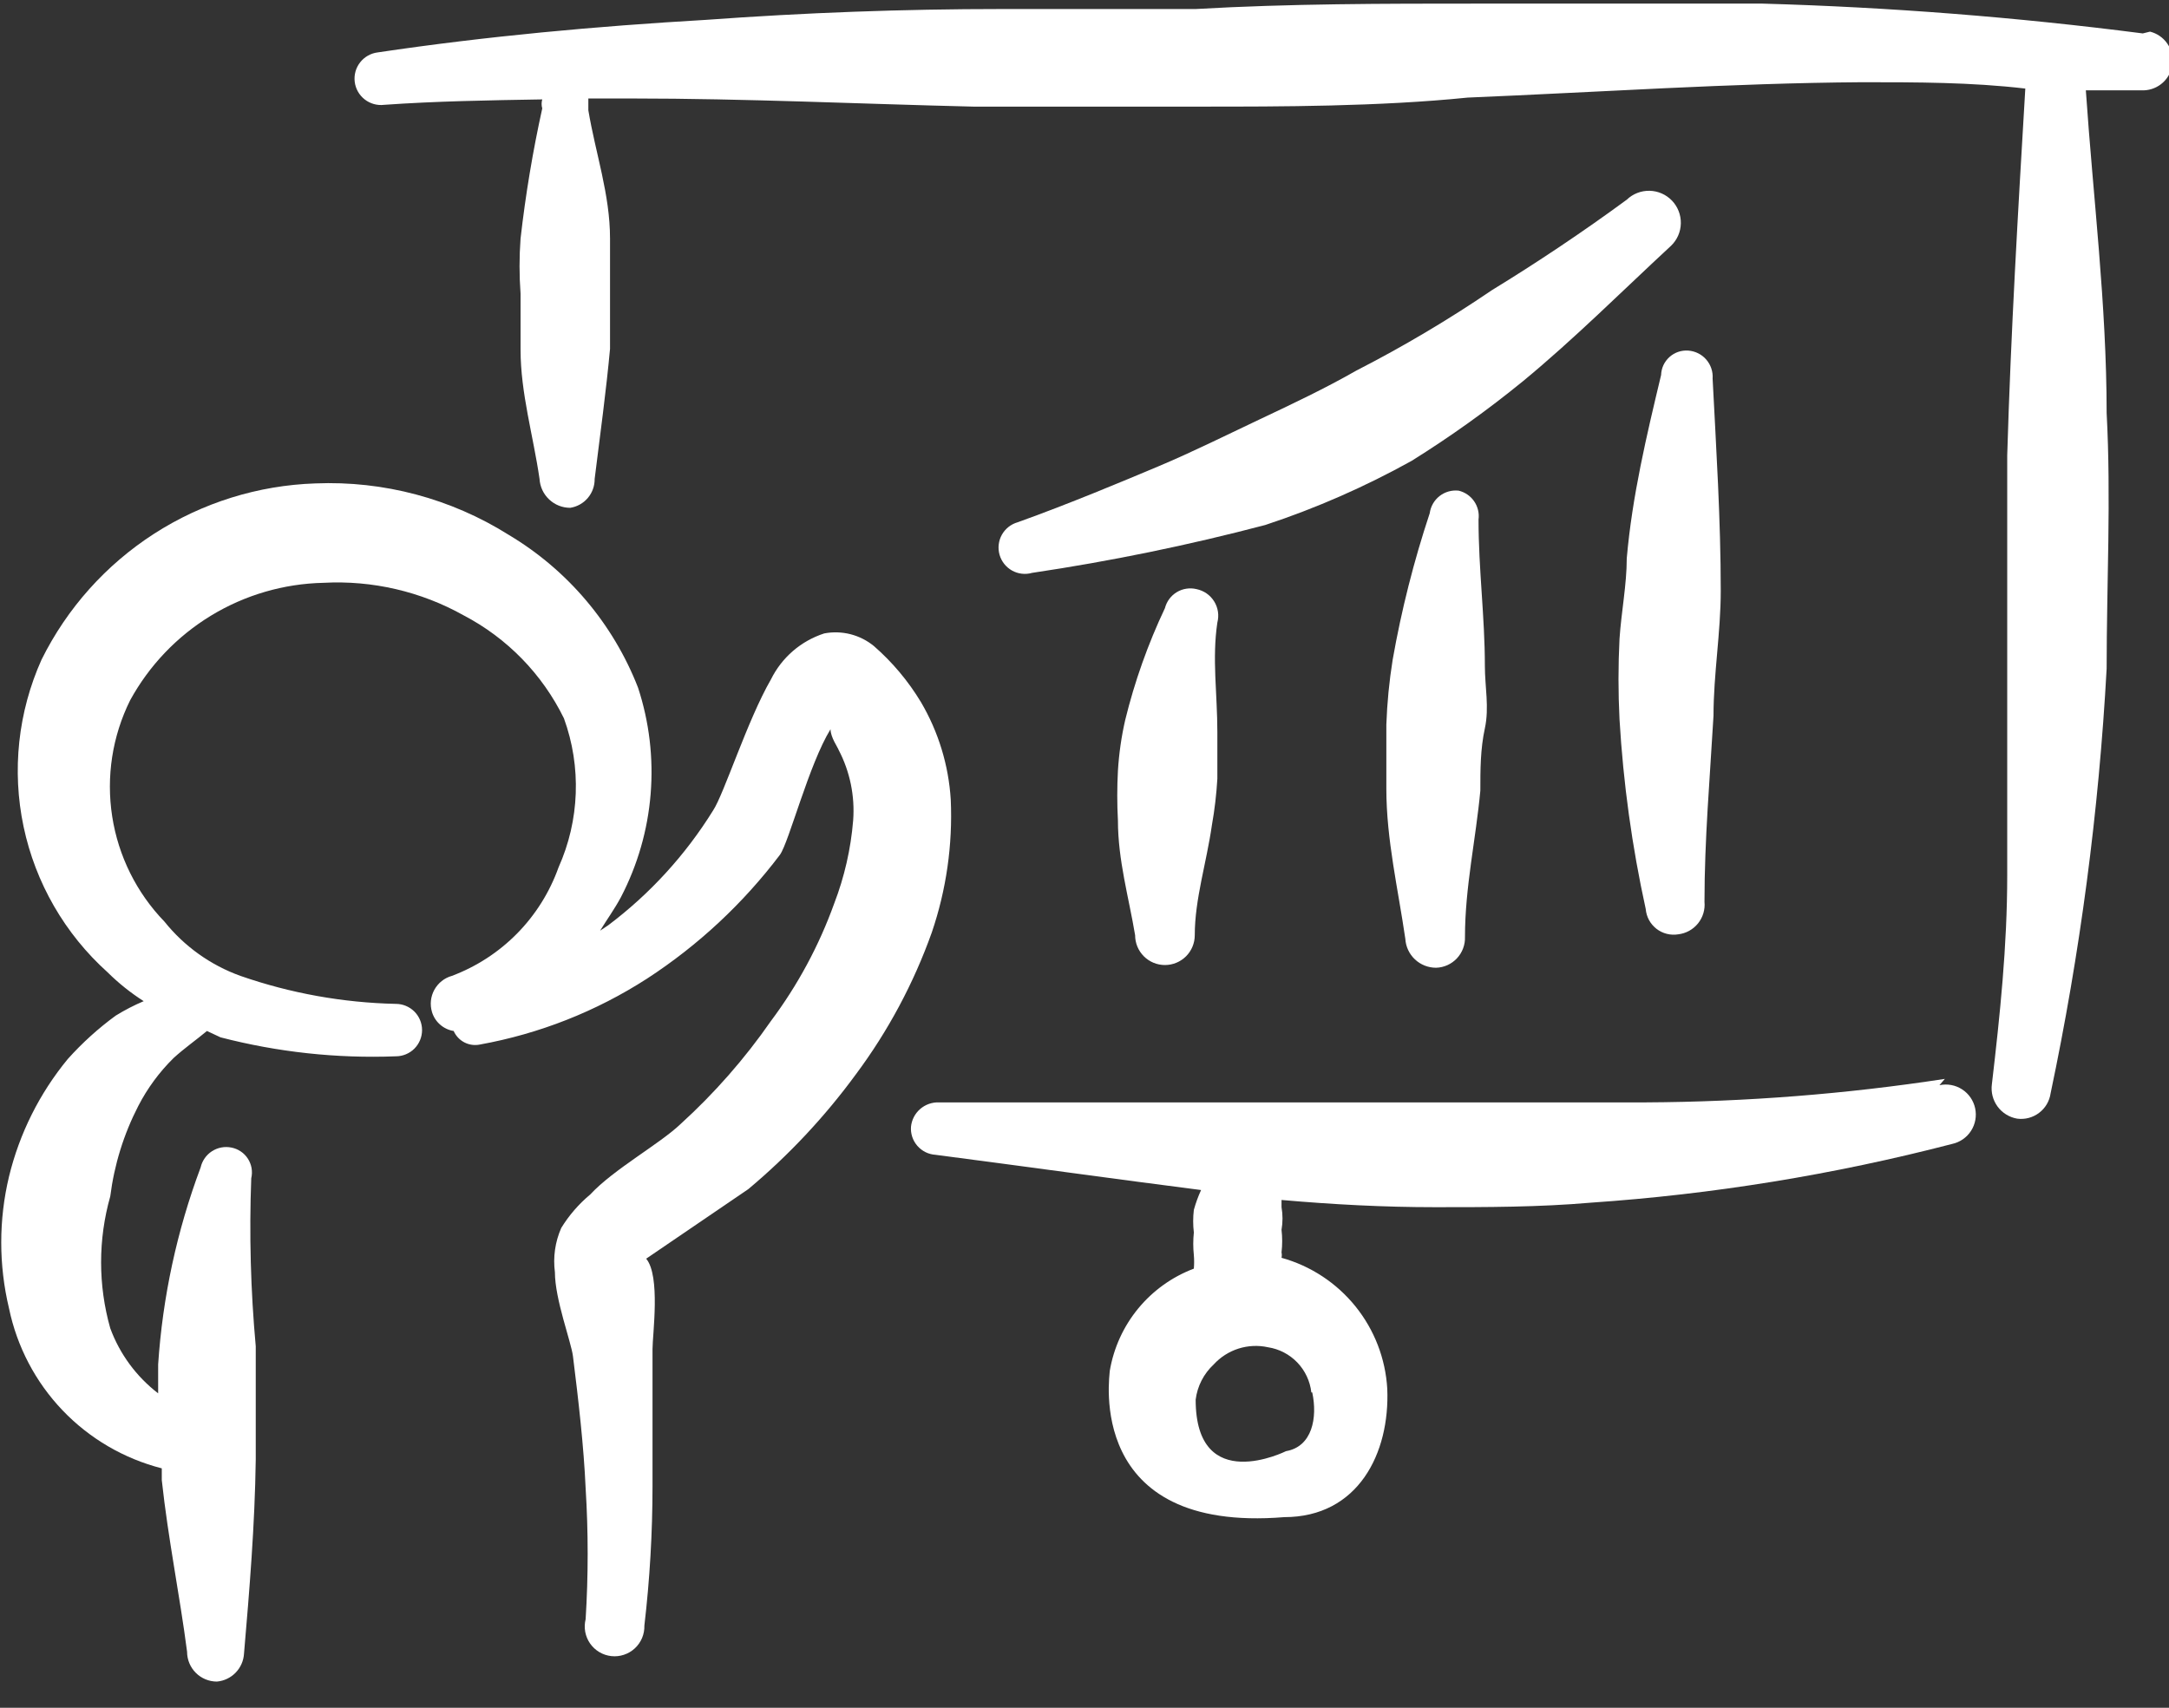
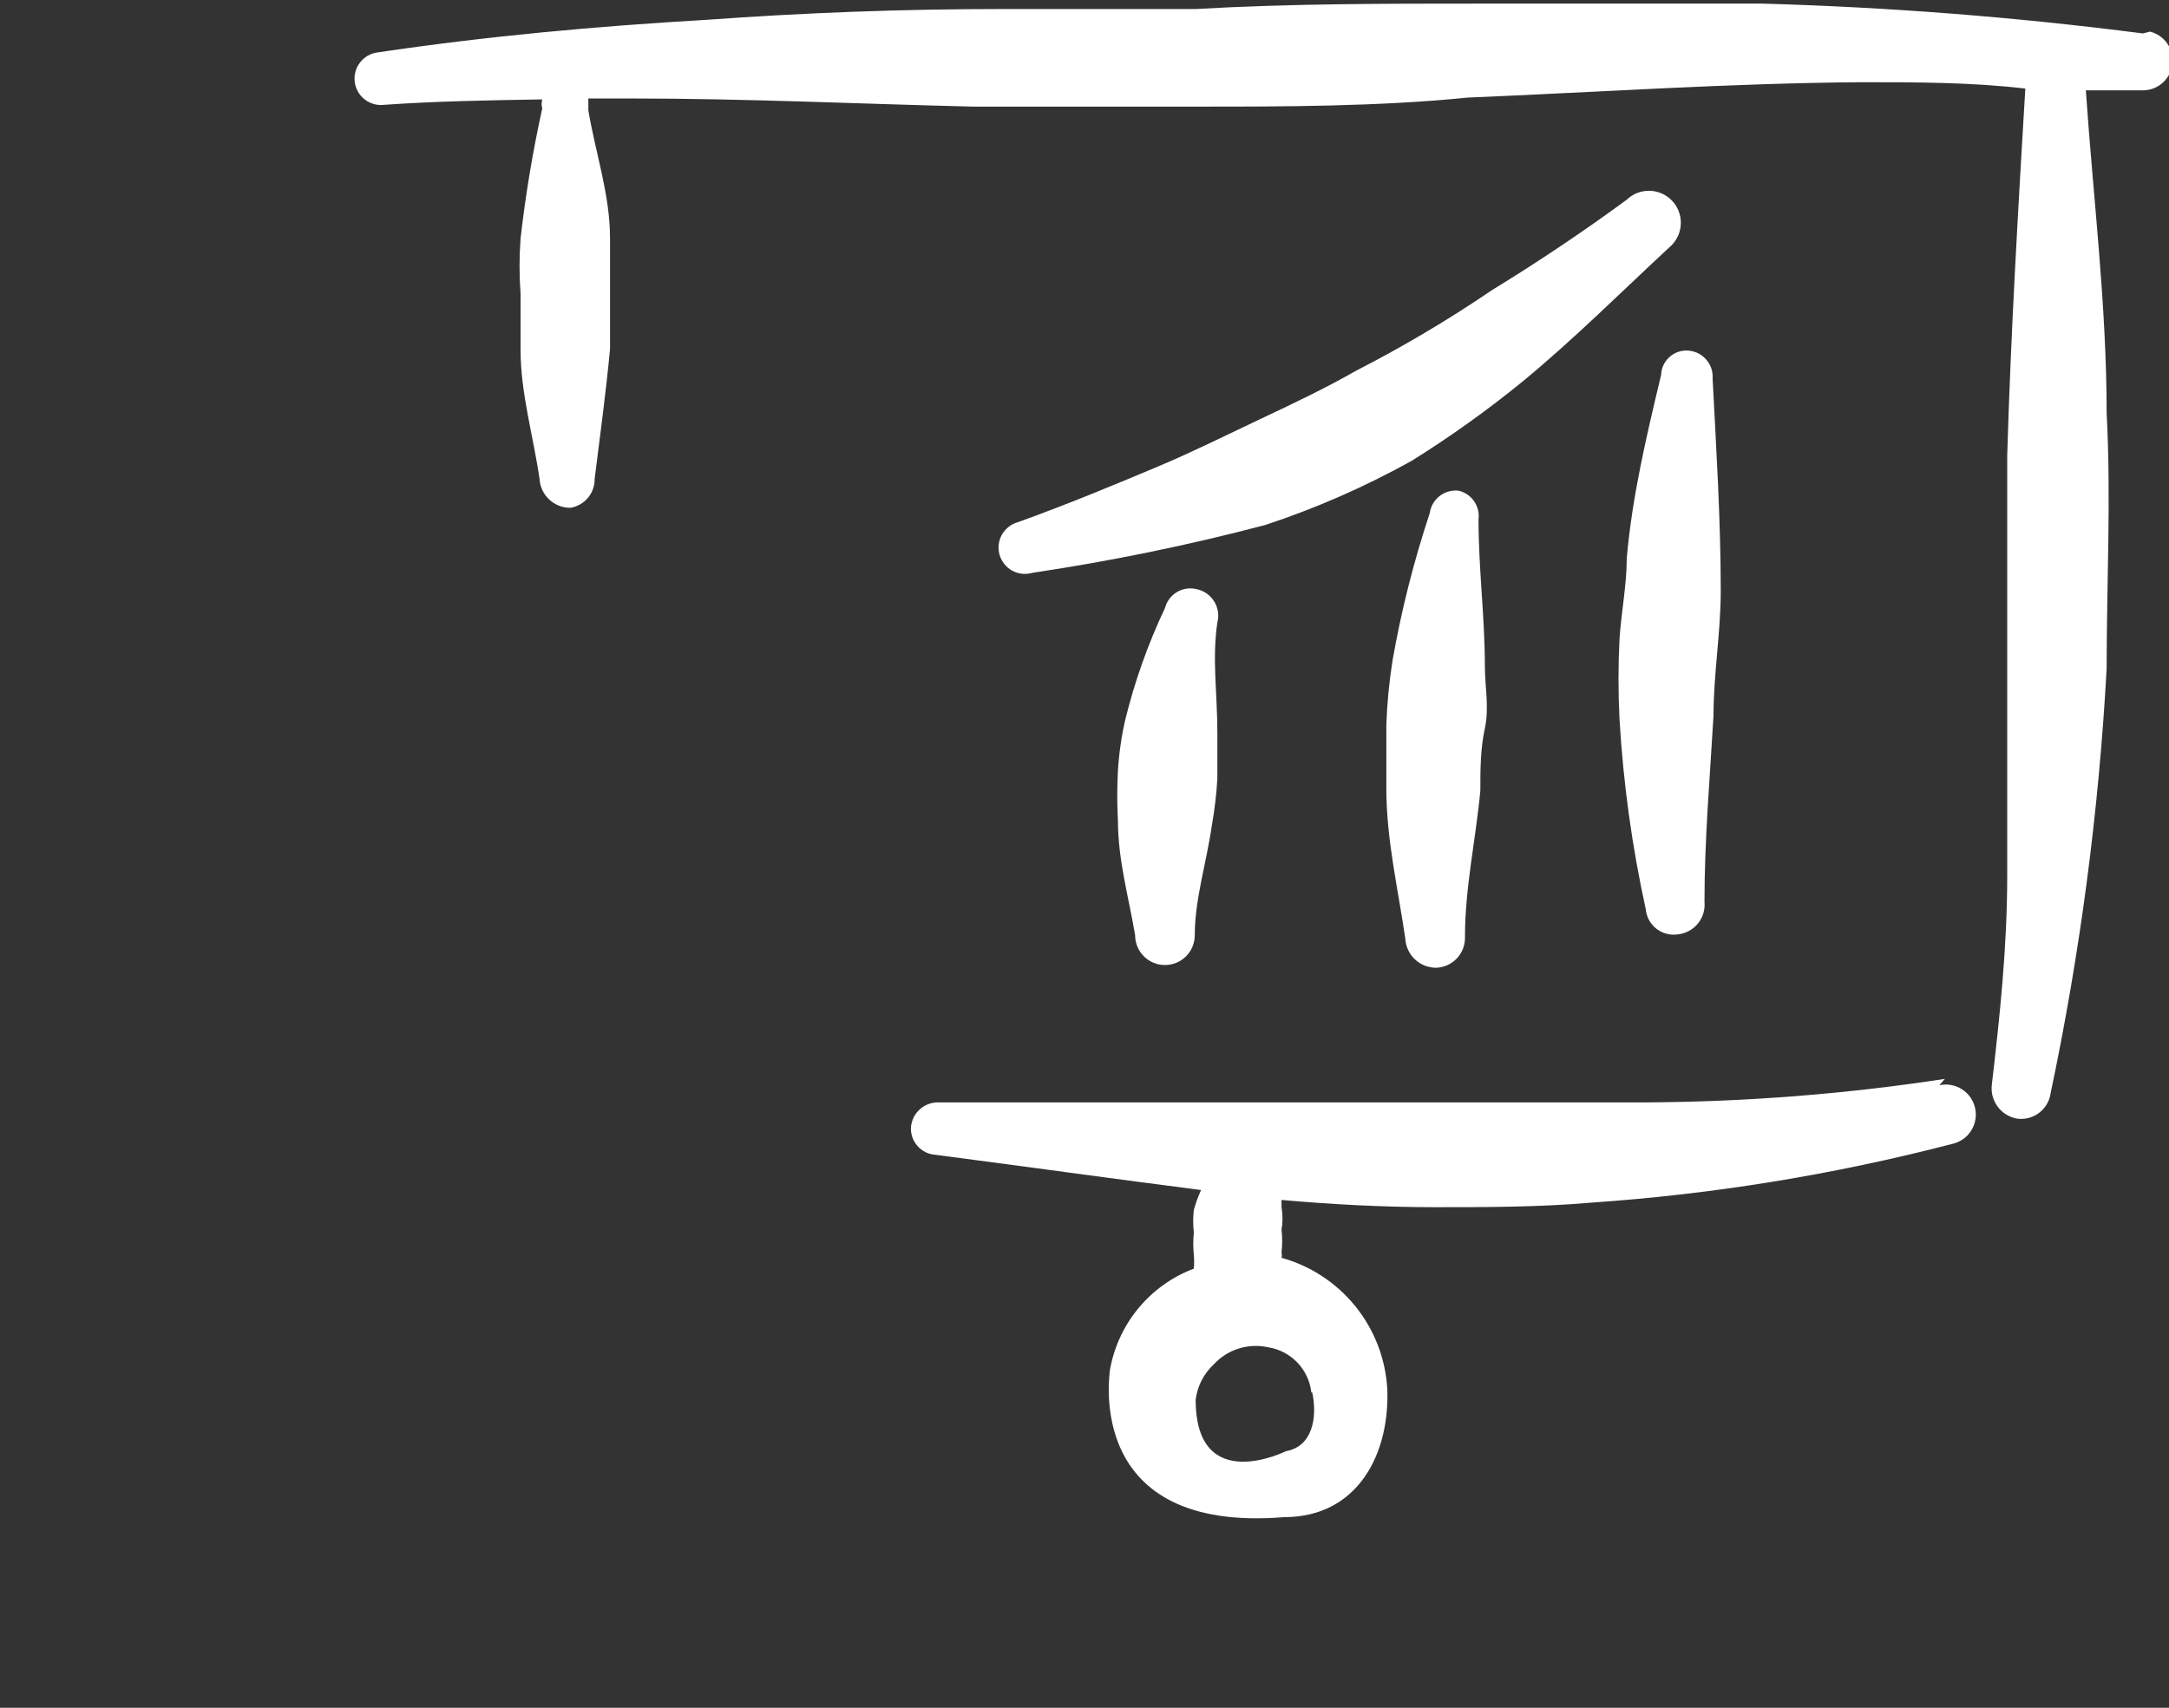
<svg xmlns="http://www.w3.org/2000/svg" width="80" height="63" viewBox="0 0 80 63" fill="none">
  <rect x="0" y="0" width="80" height="63" fill="#333333" stroke="none" />
-   <path fill-rule="evenodd" clip-rule="evenodd" d="M35.067 29.5C34.989 28.23 34.612 26.996 33.967 25.9C33.5 25.125 32.915 24.428 32.233 23.833C31.98 23.626 31.685 23.477 31.369 23.396C31.052 23.316 30.721 23.305 30.4 23.367C29.975 23.504 29.582 23.725 29.244 24.017C28.906 24.309 28.631 24.666 28.433 25.067C27.567 26.567 26.7 29.3 26.3 29.9C25.284 31.538 23.973 32.974 22.433 34.133L22.133 34.333C22.4 33.9 22.667 33.533 22.9 33.1C23.515 31.918 23.889 30.625 23.997 29.297C24.106 27.969 23.948 26.633 23.533 25.367C22.615 23.011 20.938 21.029 18.767 19.733C16.636 18.392 14.149 17.73 11.633 17.833C9.52 17.903 7.464 18.544 5.686 19.688C3.907 20.833 2.472 22.438 1.533 24.333C0.665 26.266 0.433 28.424 0.87 30.497C1.307 32.569 2.392 34.45 3.967 35.867C4.372 36.268 4.819 36.626 5.3 36.933C4.942 37.084 4.597 37.263 4.267 37.467C3.624 37.937 3.032 38.473 2.5 39.067C1.46 40.329 0.719 41.81 0.333 43.4C-0.05 44.999 -0.05 46.667 0.333 48.267C0.626 49.679 1.309 50.981 2.304 52.024C3.3 53.067 4.569 53.809 5.967 54.167V54.6C6.2 56.767 6.633 58.867 6.9 60.933C6.9 61.225 7.016 61.505 7.222 61.711C7.428 61.917 7.708 62.033 8 62.033C8.263 62.01 8.509 61.892 8.692 61.703C8.876 61.513 8.985 61.264 9 61C9.2 58.667 9.4 56.267 9.433 53.833V49.667C9.245 47.606 9.189 45.535 9.267 43.467C9.296 43.344 9.3 43.217 9.279 43.092C9.257 42.968 9.211 42.849 9.142 42.743C9.074 42.637 8.985 42.546 8.88 42.476C8.775 42.405 8.657 42.357 8.533 42.333C8.286 42.283 8.029 42.332 7.817 42.469C7.606 42.606 7.456 42.821 7.4 43.067C6.526 45.399 5.998 47.847 5.833 50.333V51.4C5.03 50.783 4.417 49.951 4.067 49C3.616 47.409 3.616 45.724 4.067 44.133C4.213 42.97 4.563 41.842 5.1 40.8C5.437 40.146 5.876 39.549 6.4 39.033C6.8 38.667 7.233 38.367 7.633 38.033L8.133 38.267C10.243 38.815 12.422 39.051 14.6 38.967C14.856 38.967 15.102 38.865 15.284 38.684C15.465 38.502 15.567 38.256 15.567 38C15.567 37.743 15.465 37.498 15.284 37.316C15.102 37.135 14.856 37.033 14.6 37.033C12.647 36.99 10.712 36.642 8.867 36C7.767 35.604 6.798 34.912 6.067 34C5.038 32.936 4.364 31.58 4.138 30.118C3.911 28.655 4.142 27.159 4.8 25.833C5.503 24.548 6.533 23.47 7.785 22.709C9.037 21.948 10.468 21.531 11.933 21.5C13.734 21.403 15.526 21.819 17.1 22.7C18.707 23.54 20.003 24.871 20.8 26.5C21.45 28.29 21.378 30.262 20.6 32C20.274 32.912 19.754 33.743 19.075 34.434C18.395 35.125 17.573 35.659 16.667 36C16.53 36.038 16.403 36.103 16.292 36.191C16.181 36.279 16.089 36.389 16.02 36.513C15.952 36.637 15.909 36.773 15.894 36.914C15.879 37.055 15.893 37.198 15.933 37.333C15.987 37.513 16.091 37.675 16.233 37.798C16.374 37.922 16.548 38.004 16.733 38.033C16.813 38.215 16.953 38.363 17.128 38.454C17.304 38.545 17.506 38.573 17.7 38.533C19.896 38.136 21.991 37.309 23.867 36.1C25.752 34.873 27.41 33.328 28.767 31.533C29.1 31.067 29.833 28.2 30.633 26.9C30.633 27.2 30.9 27.567 30.933 27.667C31.35 28.466 31.535 29.367 31.467 30.267C31.381 31.317 31.145 32.35 30.767 33.333C30.208 34.885 29.421 36.346 28.433 37.667C27.469 39.055 26.351 40.33 25.1 41.467C24.333 42.2 22.633 43.133 21.767 44.067C21.346 44.417 20.986 44.834 20.7 45.3C20.474 45.813 20.394 46.378 20.467 46.933C20.467 47.933 21.067 49.5 21.133 50.033C21.333 51.633 21.533 53.367 21.6 54.9C21.7 56.51 21.7 58.124 21.6 59.733C21.562 59.886 21.557 60.045 21.585 60.199C21.614 60.354 21.675 60.501 21.765 60.63C21.855 60.758 21.972 60.867 22.107 60.947C22.242 61.027 22.393 61.077 22.549 61.094C22.706 61.111 22.864 61.094 23.013 61.044C23.162 60.995 23.299 60.914 23.415 60.807C23.53 60.7 23.621 60.57 23.682 60.425C23.742 60.28 23.771 60.124 23.767 59.967C23.966 58.263 24.066 56.549 24.067 54.833V49.767C24.067 49.233 24.367 47.067 23.833 46.433L27.6 43.867C29.088 42.621 30.42 41.199 31.567 39.633C32.755 38.038 33.699 36.274 34.367 34.4C34.904 32.825 35.141 31.163 35.067 29.5Z" fill="white" />
  <path fill-rule="evenodd" clip-rule="evenodd" d="M60 7.367C58.367 8.567 56.667 9.7 55.033 10.7C53.429 11.791 51.76 12.782 50.033 13.667C48.867 14.333 47.667 14.9 46.467 15.467C45.267 16.033 44 16.667 42.733 17.2C41.467 17.733 39.4 18.6 37.533 19.267C37.411 19.302 37.296 19.36 37.196 19.44C37.097 19.519 37.013 19.617 36.951 19.729C36.889 19.84 36.85 19.962 36.836 20.089C36.821 20.216 36.832 20.344 36.867 20.467C36.902 20.589 36.961 20.704 37.04 20.803C37.119 20.903 37.217 20.986 37.329 21.049C37.44 21.11 37.562 21.15 37.689 21.164C37.816 21.179 37.944 21.168 38.067 21.133C40.964 20.702 43.834 20.113 46.667 19.367C48.537 18.75 50.345 17.957 52.067 17C53.494 16.11 54.863 15.13 56.167 14.067C58.067 12.5 59.833 10.733 61.633 9.067C61.859 8.85 61.989 8.553 61.995 8.24C62.001 7.928 61.883 7.625 61.667 7.4C61.45 7.174 61.153 7.044 60.84 7.038C60.528 7.032 60.225 7.15 60 7.367Z" fill="white" />
  <path fill-rule="evenodd" clip-rule="evenodd" d="M44.133 21.733C43.886 21.673 43.624 21.712 43.406 21.843C43.188 21.974 43.03 22.186 42.967 22.433C42.34 23.758 41.848 25.143 41.5 26.567C41.36 27.18 41.271 27.805 41.233 28.433C41.2 29.044 41.2 29.656 41.233 30.267C41.233 31.733 41.633 33.1 41.867 34.5C41.867 34.792 41.983 35.072 42.189 35.278C42.395 35.484 42.675 35.6 42.967 35.6C43.258 35.6 43.538 35.484 43.745 35.278C43.951 35.072 44.067 34.792 44.067 34.5C44.067 33.167 44.5 31.833 44.7 30.433C44.8 29.871 44.866 29.303 44.9 28.733V27C44.9 25.6 44.7 24.3 44.9 22.967C44.934 22.835 44.942 22.698 44.922 22.564C44.901 22.429 44.854 22.3 44.782 22.185C44.71 22.07 44.616 21.97 44.504 21.892C44.393 21.815 44.267 21.761 44.133 21.733Z" fill="white" />
  <path fill-rule="evenodd" clip-rule="evenodd" d="M53.8 18.1C53.548 18.072 53.296 18.143 53.096 18.299C52.897 18.455 52.767 18.682 52.733 18.933C52.147 20.698 51.69 22.502 51.367 24.333C51.239 25.128 51.161 25.929 51.133 26.733V29.1C51.133 30.967 51.567 32.8 51.833 34.633C51.85 34.922 51.977 35.194 52.188 35.392C52.399 35.59 52.677 35.7 52.967 35.7C53.111 35.696 53.253 35.663 53.385 35.604C53.517 35.544 53.636 35.46 53.735 35.354C53.834 35.249 53.911 35.125 53.962 34.99C54.014 34.855 54.038 34.711 54.033 34.567C54.033 32.733 54.433 30.967 54.6 29.167C54.6 28.4 54.6 27.633 54.767 26.867C54.933 26.1 54.767 25.333 54.767 24.567C54.767 22.767 54.533 21 54.533 19.167C54.565 18.93 54.507 18.689 54.371 18.492C54.236 18.295 54.032 18.156 53.8 18.1Z" fill="white" />
  <path fill-rule="evenodd" clip-rule="evenodd" d="M60 20.6C60 21.567 59.8 22.567 59.733 23.567C59.683 24.555 59.683 25.545 59.733 26.533C59.871 28.889 60.194 31.229 60.7 33.533C60.712 33.676 60.753 33.814 60.821 33.94C60.889 34.065 60.983 34.175 61.095 34.263C61.208 34.351 61.338 34.414 61.476 34.449C61.615 34.484 61.759 34.49 61.9 34.467C62.186 34.433 62.448 34.289 62.629 34.064C62.809 33.84 62.895 33.553 62.867 33.267C62.867 30.967 63.067 28.7 63.2 26.4C63.2 24.867 63.467 23.333 63.467 21.8C63.467 19.167 63.3 16.567 63.167 13.967C63.176 13.84 63.16 13.712 63.119 13.591C63.079 13.471 63.015 13.359 62.931 13.263C62.848 13.167 62.746 13.088 62.632 13.032C62.518 12.975 62.394 12.942 62.267 12.933C62.141 12.924 62.016 12.941 61.897 12.981C61.778 13.022 61.669 13.086 61.575 13.171C61.482 13.255 61.406 13.357 61.353 13.47C61.3 13.584 61.271 13.708 61.267 13.833C60.733 16.067 60.2 18.3 60 20.6Z" fill="white" />
  <path fill-rule="evenodd" clip-rule="evenodd" d="M79.033 1.233C74.377 0.632 69.693 0.265 65 0.133H54.533C51.033 0.133 47.567 0.133 44.1 0.333H36.933C33.311 0.333 29.678 0.467 26.033 0.733C22 0.967 17.967 1.333 13.933 1.933C13.677 1.964 13.443 2.096 13.284 2.299C13.124 2.502 13.052 2.76 13.083 3.017C13.114 3.273 13.246 3.507 13.449 3.666C13.652 3.825 13.91 3.898 14.167 3.867C16.067 3.733 18 3.7 20 3.667C19.968 3.776 19.968 3.891 20 4C19.65 5.585 19.383 7.187 19.2 8.8C19.15 9.477 19.15 10.156 19.2 10.833V12.9C19.2 14.5 19.667 16.067 19.9 17.667C19.917 17.956 20.044 18.227 20.255 18.425C20.465 18.624 20.744 18.734 21.033 18.733C21.286 18.693 21.517 18.564 21.682 18.368C21.847 18.172 21.936 17.923 21.933 17.667C22.133 16.067 22.367 14.333 22.5 12.867V10.833V8.8C22.5 7.167 21.967 5.667 21.7 4.067V3.633H23.3C27.5 3.633 31.7 3.833 35.9 3.933H44.367C47.167 3.933 50.867 3.933 54.133 3.6C58.967 3.4 63.833 3.067 68.667 3.033C70.7 3.033 72.7 3.033 74.7 3.267C74.433 7.767 74.167 12.267 74.033 16.8V24.533V32.3C74.033 34.9 73.767 37.433 73.467 40C73.428 40.291 73.504 40.585 73.678 40.822C73.852 41.058 74.111 41.217 74.4 41.267C74.687 41.305 74.978 41.228 75.208 41.053C75.439 40.879 75.592 40.62 75.633 40.333C76.721 35.172 77.412 29.934 77.7 24.667C77.7 21.533 77.867 18.367 77.7 15.233C77.7 11.233 77.2 7.267 76.933 3.333H79.067C79.332 3.325 79.586 3.221 79.781 3.041C79.975 2.861 80.099 2.616 80.127 2.352C80.155 2.088 80.087 1.822 79.935 1.604C79.783 1.386 79.558 1.231 79.3 1.167L79.033 1.233Z" fill="white" />
  <path fill-rule="evenodd" clip-rule="evenodd" d="M71.733 39.8C68.082 40.359 64.394 40.648 60.7 40.667H50.367H34.633C34.379 40.657 34.13 40.745 33.938 40.912C33.746 41.079 33.625 41.313 33.6 41.567C33.591 41.694 33.607 41.821 33.647 41.942C33.688 42.063 33.752 42.174 33.835 42.27C33.919 42.366 34.021 42.445 34.135 42.502C34.249 42.558 34.373 42.592 34.5 42.6C37.833 43.033 41.167 43.5 44.3 43.9C44.191 44.137 44.102 44.382 44.033 44.633C44 44.91 44 45.19 44.033 45.467C44.004 45.744 44.004 46.023 44.033 46.3C44.047 46.466 44.047 46.634 44.033 46.8C43.233 47.102 42.525 47.609 41.981 48.27C41.437 48.931 41.076 49.723 40.933 50.567C40.933 50.733 40 56.567 47.367 55.967C50.1 55.967 51.267 53.6 51.167 51.233C51.103 50.121 50.692 49.057 49.993 48.191C49.293 47.324 48.34 46.698 47.267 46.4C47.281 46.334 47.281 46.266 47.267 46.2C47.299 45.923 47.299 45.644 47.267 45.367C47.315 45.091 47.315 44.809 47.267 44.533V44.267C49.167 44.433 51.033 44.533 52.933 44.533C54.833 44.533 56.767 44.533 58.667 44.367C63.169 44.06 67.632 43.334 72 42.2C72.287 42.138 72.538 41.965 72.698 41.718C72.857 41.471 72.912 41.171 72.85 40.883C72.788 40.596 72.615 40.345 72.368 40.186C72.121 40.026 71.821 39.971 71.533 40.033L71.733 39.8ZM48.4 51.367C48.6 52.3 48.4 53.367 47.433 53.533C47.433 53.533 44.1 55.2 44.1 51.633C44.162 51.135 44.398 50.675 44.767 50.333C45.015 50.062 45.331 49.86 45.682 49.749C46.033 49.638 46.407 49.621 46.767 49.7C47.179 49.763 47.56 49.961 47.849 50.262C48.138 50.563 48.32 50.952 48.367 51.367H48.4Z" fill="white" />
</svg>